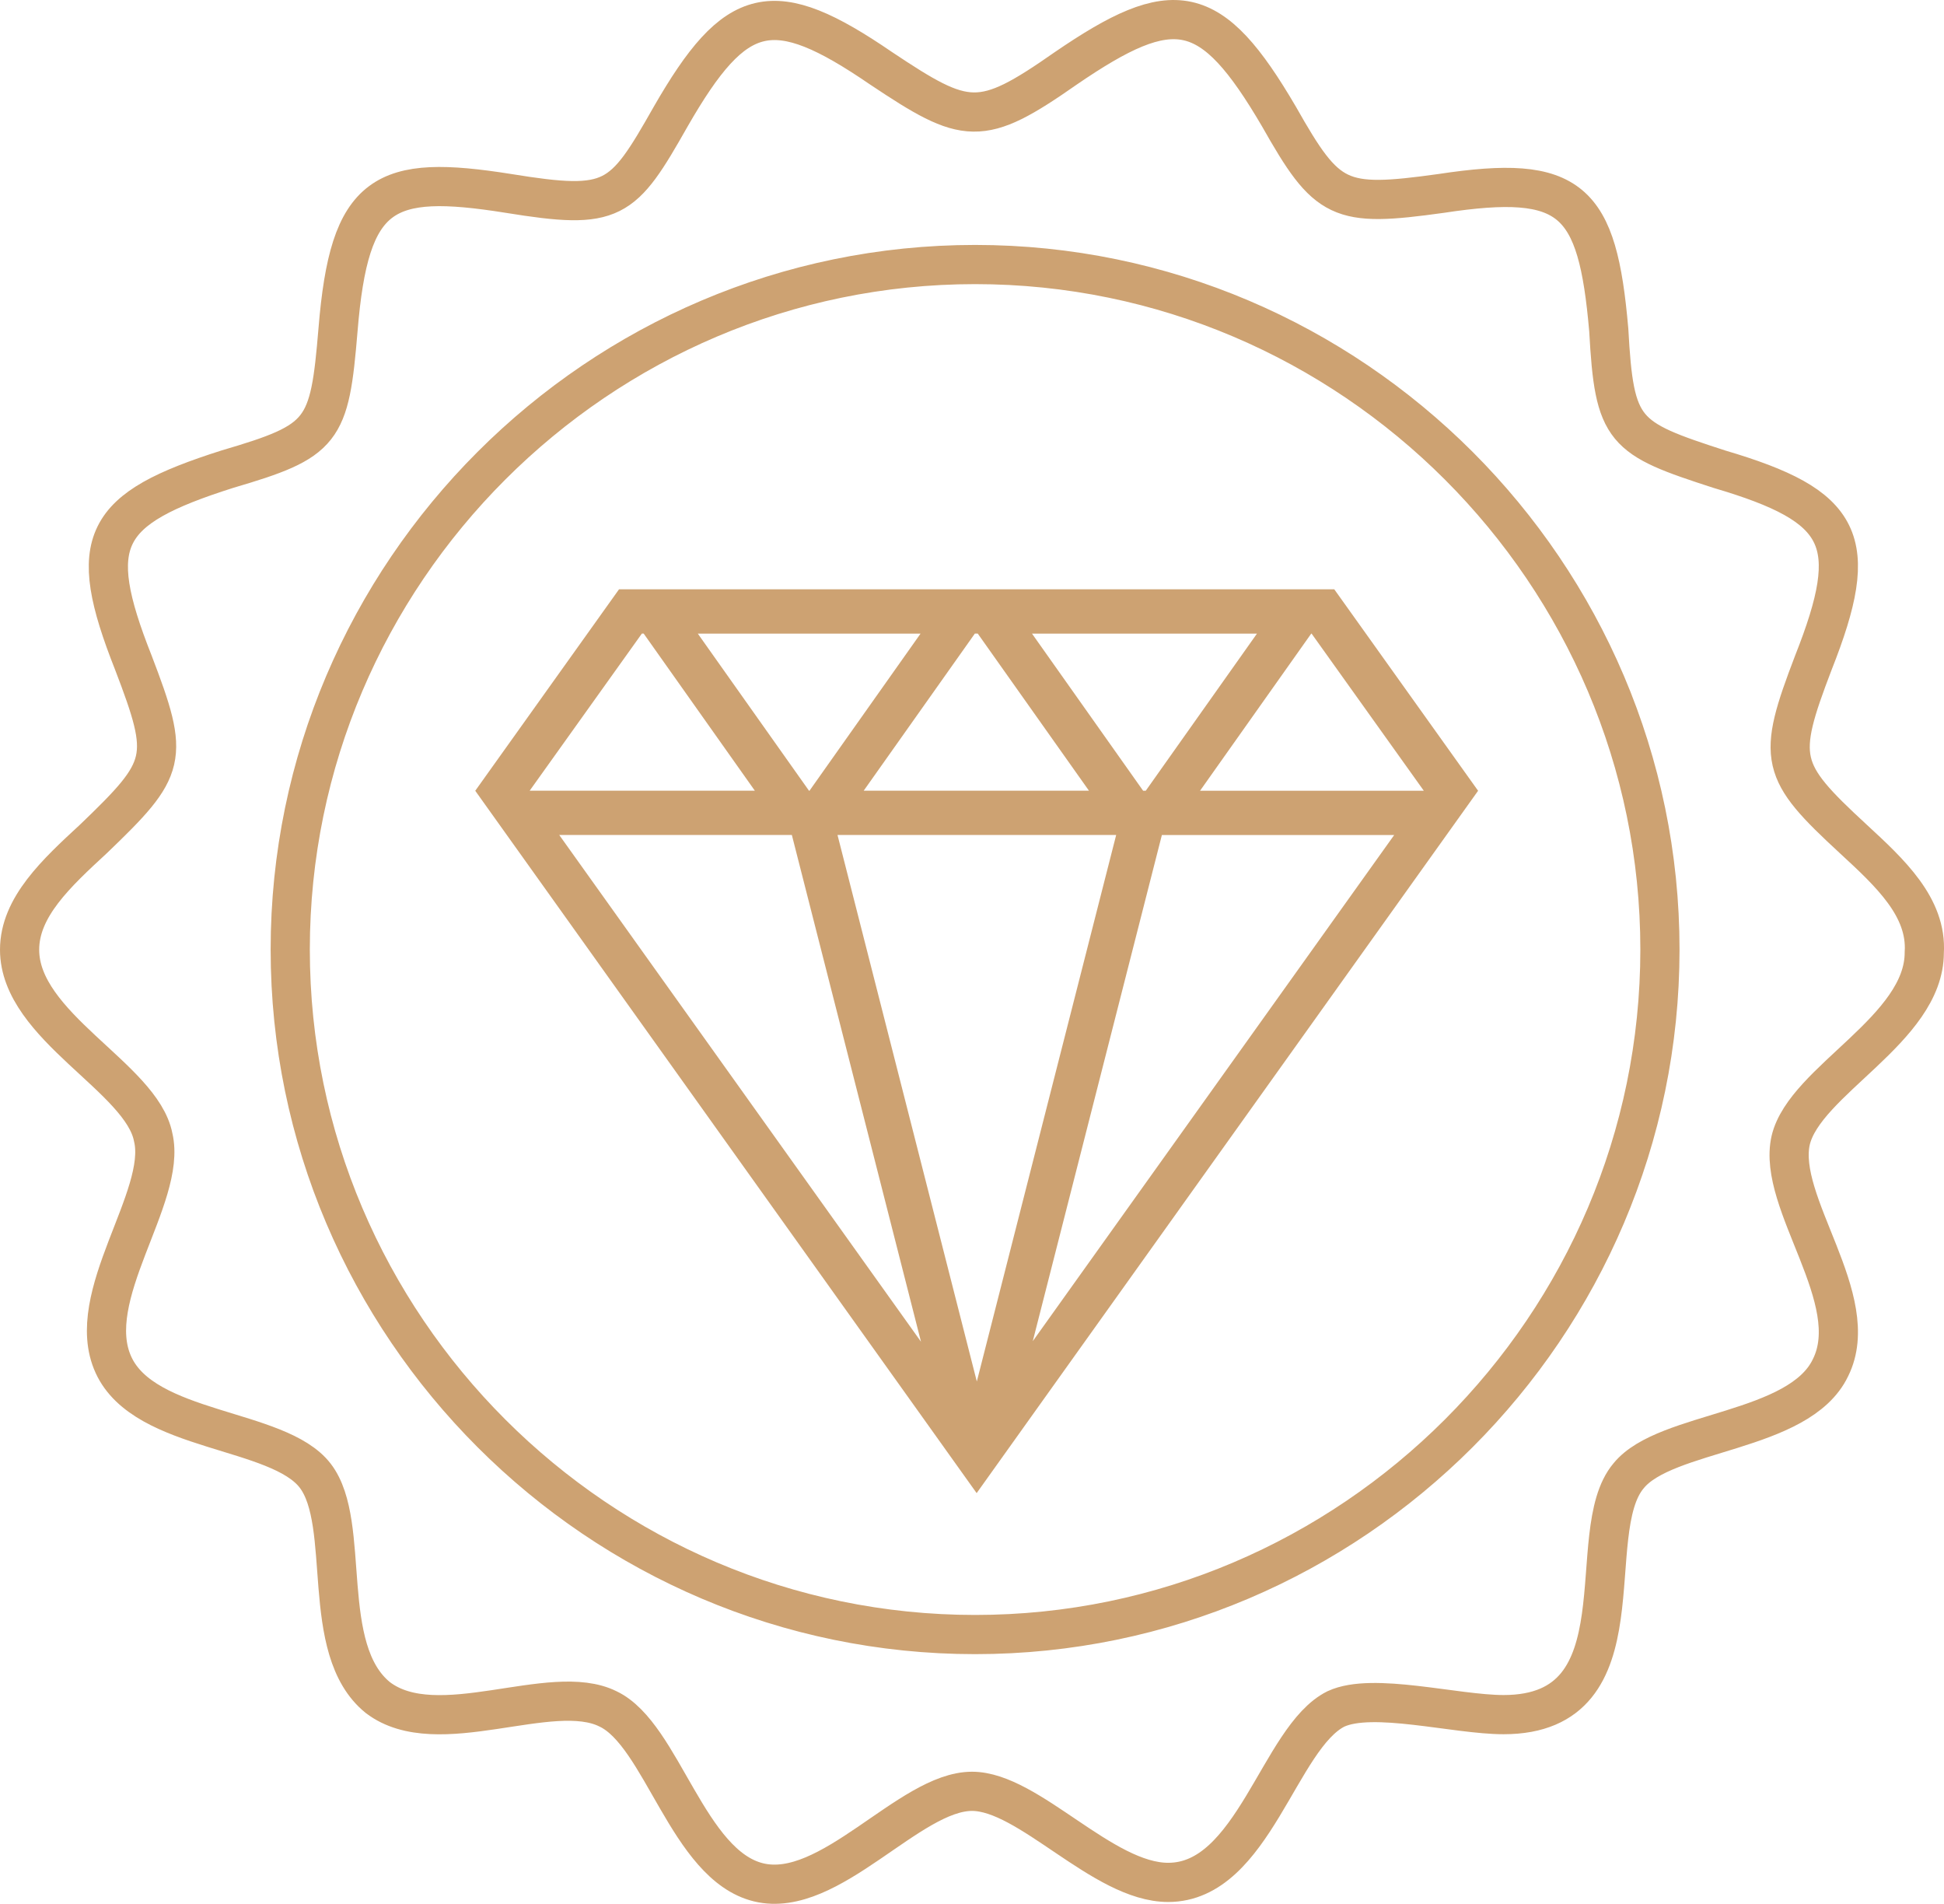
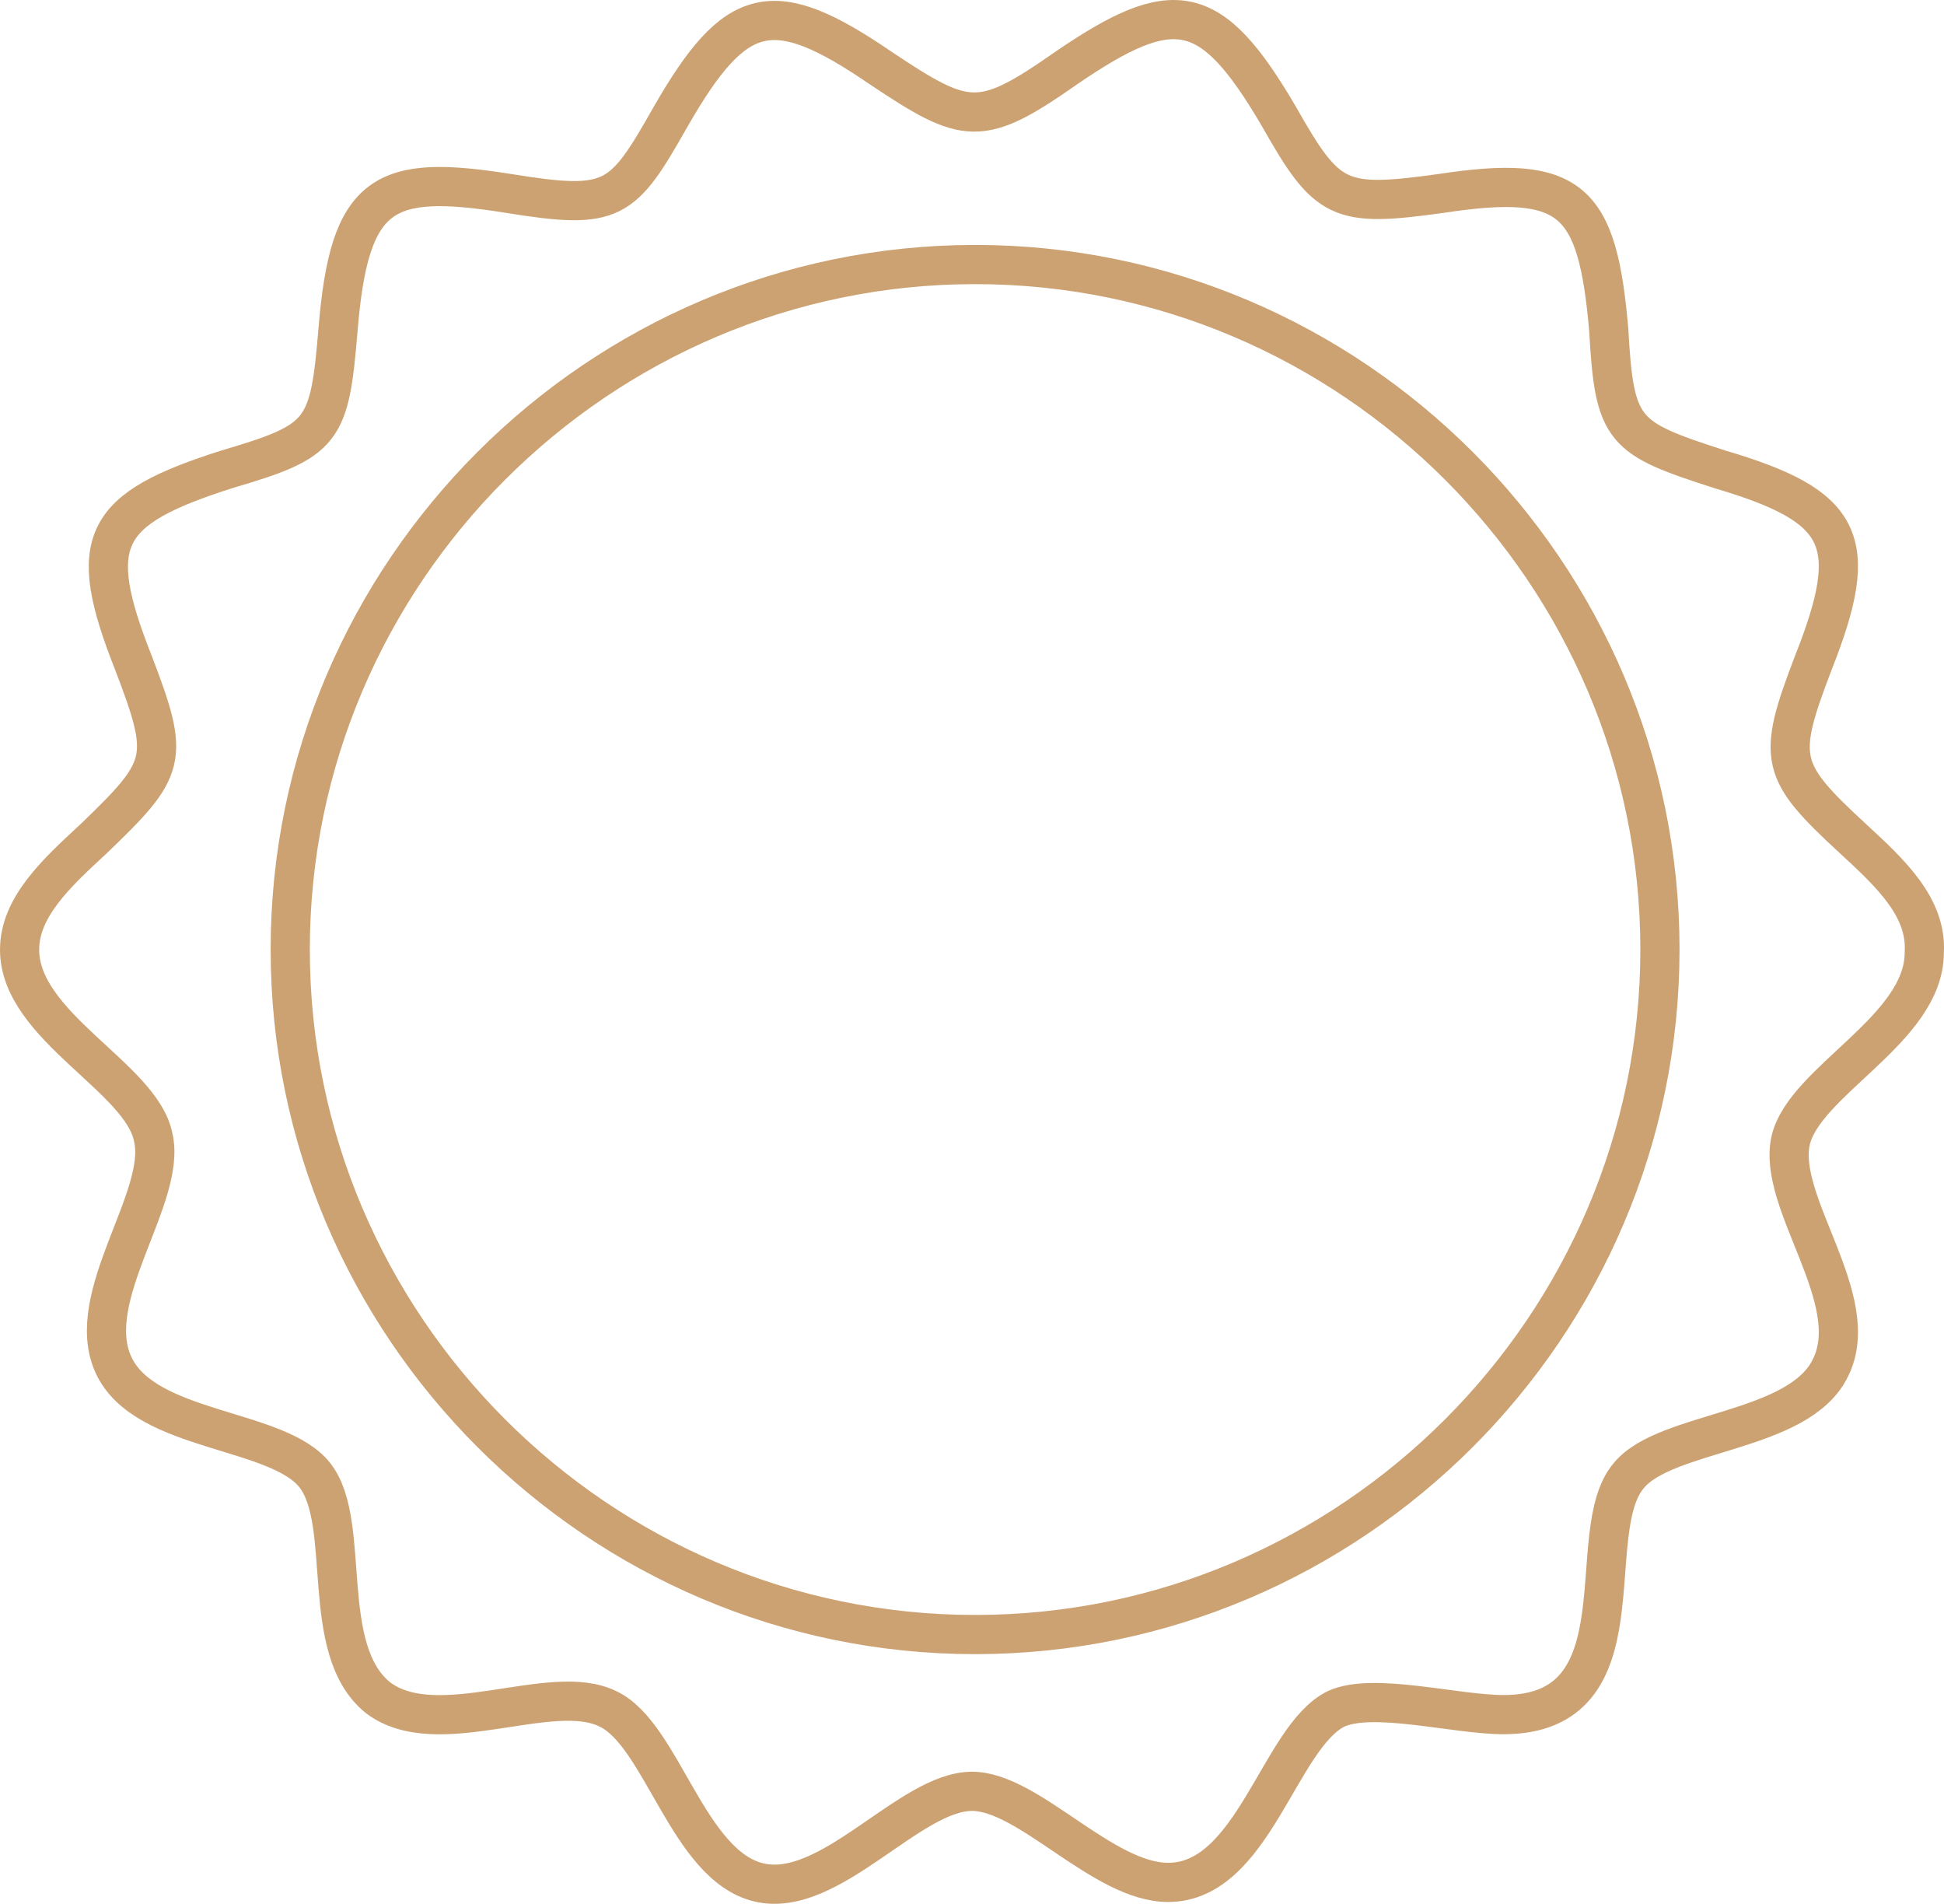
<svg xmlns="http://www.w3.org/2000/svg" version="1.1" id="Layer_1" x="0px" y="0px" width="44.75px" height="43.815px" viewBox="0 0 44.75 43.815" enable-background="new 0 0 44.75 43.815" xml:space="preserve">
  <g>
    <path fill="none" stroke="#CDA272" stroke-width="0.902" stroke-miterlimit="10" d="M42.661,19.307   c-1.702-1.571-1.768-1.833-0.917-4.058c1.113-2.813,0.72-3.599-2.159-4.449c-2.225-0.72-2.422-0.851-2.552-3.206   c-0.262-3.011-0.851-3.6-3.861-3.142c-2.355,0.327-2.617,0.197-3.729-1.767c-1.571-2.683-2.421-2.814-4.908-1.113   c-1.964,1.374-2.29,1.309-4.253,0c-2.487-1.702-3.339-1.505-4.844,1.113c-1.113,1.963-1.309,2.159-3.729,1.767   C8.828,3.993,8.042,4.386,7.781,7.592c-0.196,2.356-0.327,2.553-2.552,3.207c-2.88,0.916-3.273,1.636-2.16,4.449   c0.852,2.225,0.786,2.422-0.916,4.057c-0.851,0.786-1.702,1.571-1.702,2.552c0,1.766,2.814,2.945,3.076,4.319   c0.327,1.375-1.637,3.664-0.915,5.235c0.718,1.571,3.794,1.44,4.645,2.552c0.852,1.113,0.066,3.992,1.44,5.105   c1.375,1.047,3.992-0.393,5.301,0.262c1.244,0.589,1.833,3.6,3.468,3.992c1.637,0.393,3.468-2.096,4.909-2.096   c1.309,0,3.01,2.096,4.516,2.096c1.963,0,2.552-3.338,3.861-3.992c0.85-0.394,2.748,0.131,3.86,0.131   c3.272,0,1.767-4.188,2.879-5.498c0.851-1.047,3.927-0.98,4.646-2.486c0.784-1.57-1.244-3.795-0.916-5.235   c0.327-1.374,3.075-2.552,3.075-4.319C44.361,20.877,43.511,20.091,42.661,19.307L42.661,19.307z M22.447,37.618   c-8.672,0-15.766-7.094-15.766-15.765S13.775,6.088,22.447,6.088c8.67,0,15.764,7.094,15.764,15.765S31.117,37.618,22.447,37.618z" />
-     <path fill="#CDA272" d="M30.714,13.562H14.25l-3.31,4.637l11.542,16.164l11.543-16.164L30.714,13.562z M22.507,14.581l2.56,3.616   h-5.185l2.559-3.616H22.507z M18.634,18.198h-0.011l-2.56-3.616h5.128L18.634,18.198z M25.694,19.216l-3.208,12.578l-3.207-12.578   H25.694z M26.314,18.198l-2.558-3.616h5.179l-2.56,3.616H26.314z M14.776,14.581h0.041l2.559,3.616h-5.183L14.776,14.581z    M18.228,19.216l2.973,11.663l-8.328-11.663H18.228z M23.774,30.866l2.972-11.649h5.348L23.774,30.866z M27.625,18.198l2.559-3.616   h0.008l2.583,3.616H27.625z" />
  </g>
</svg>